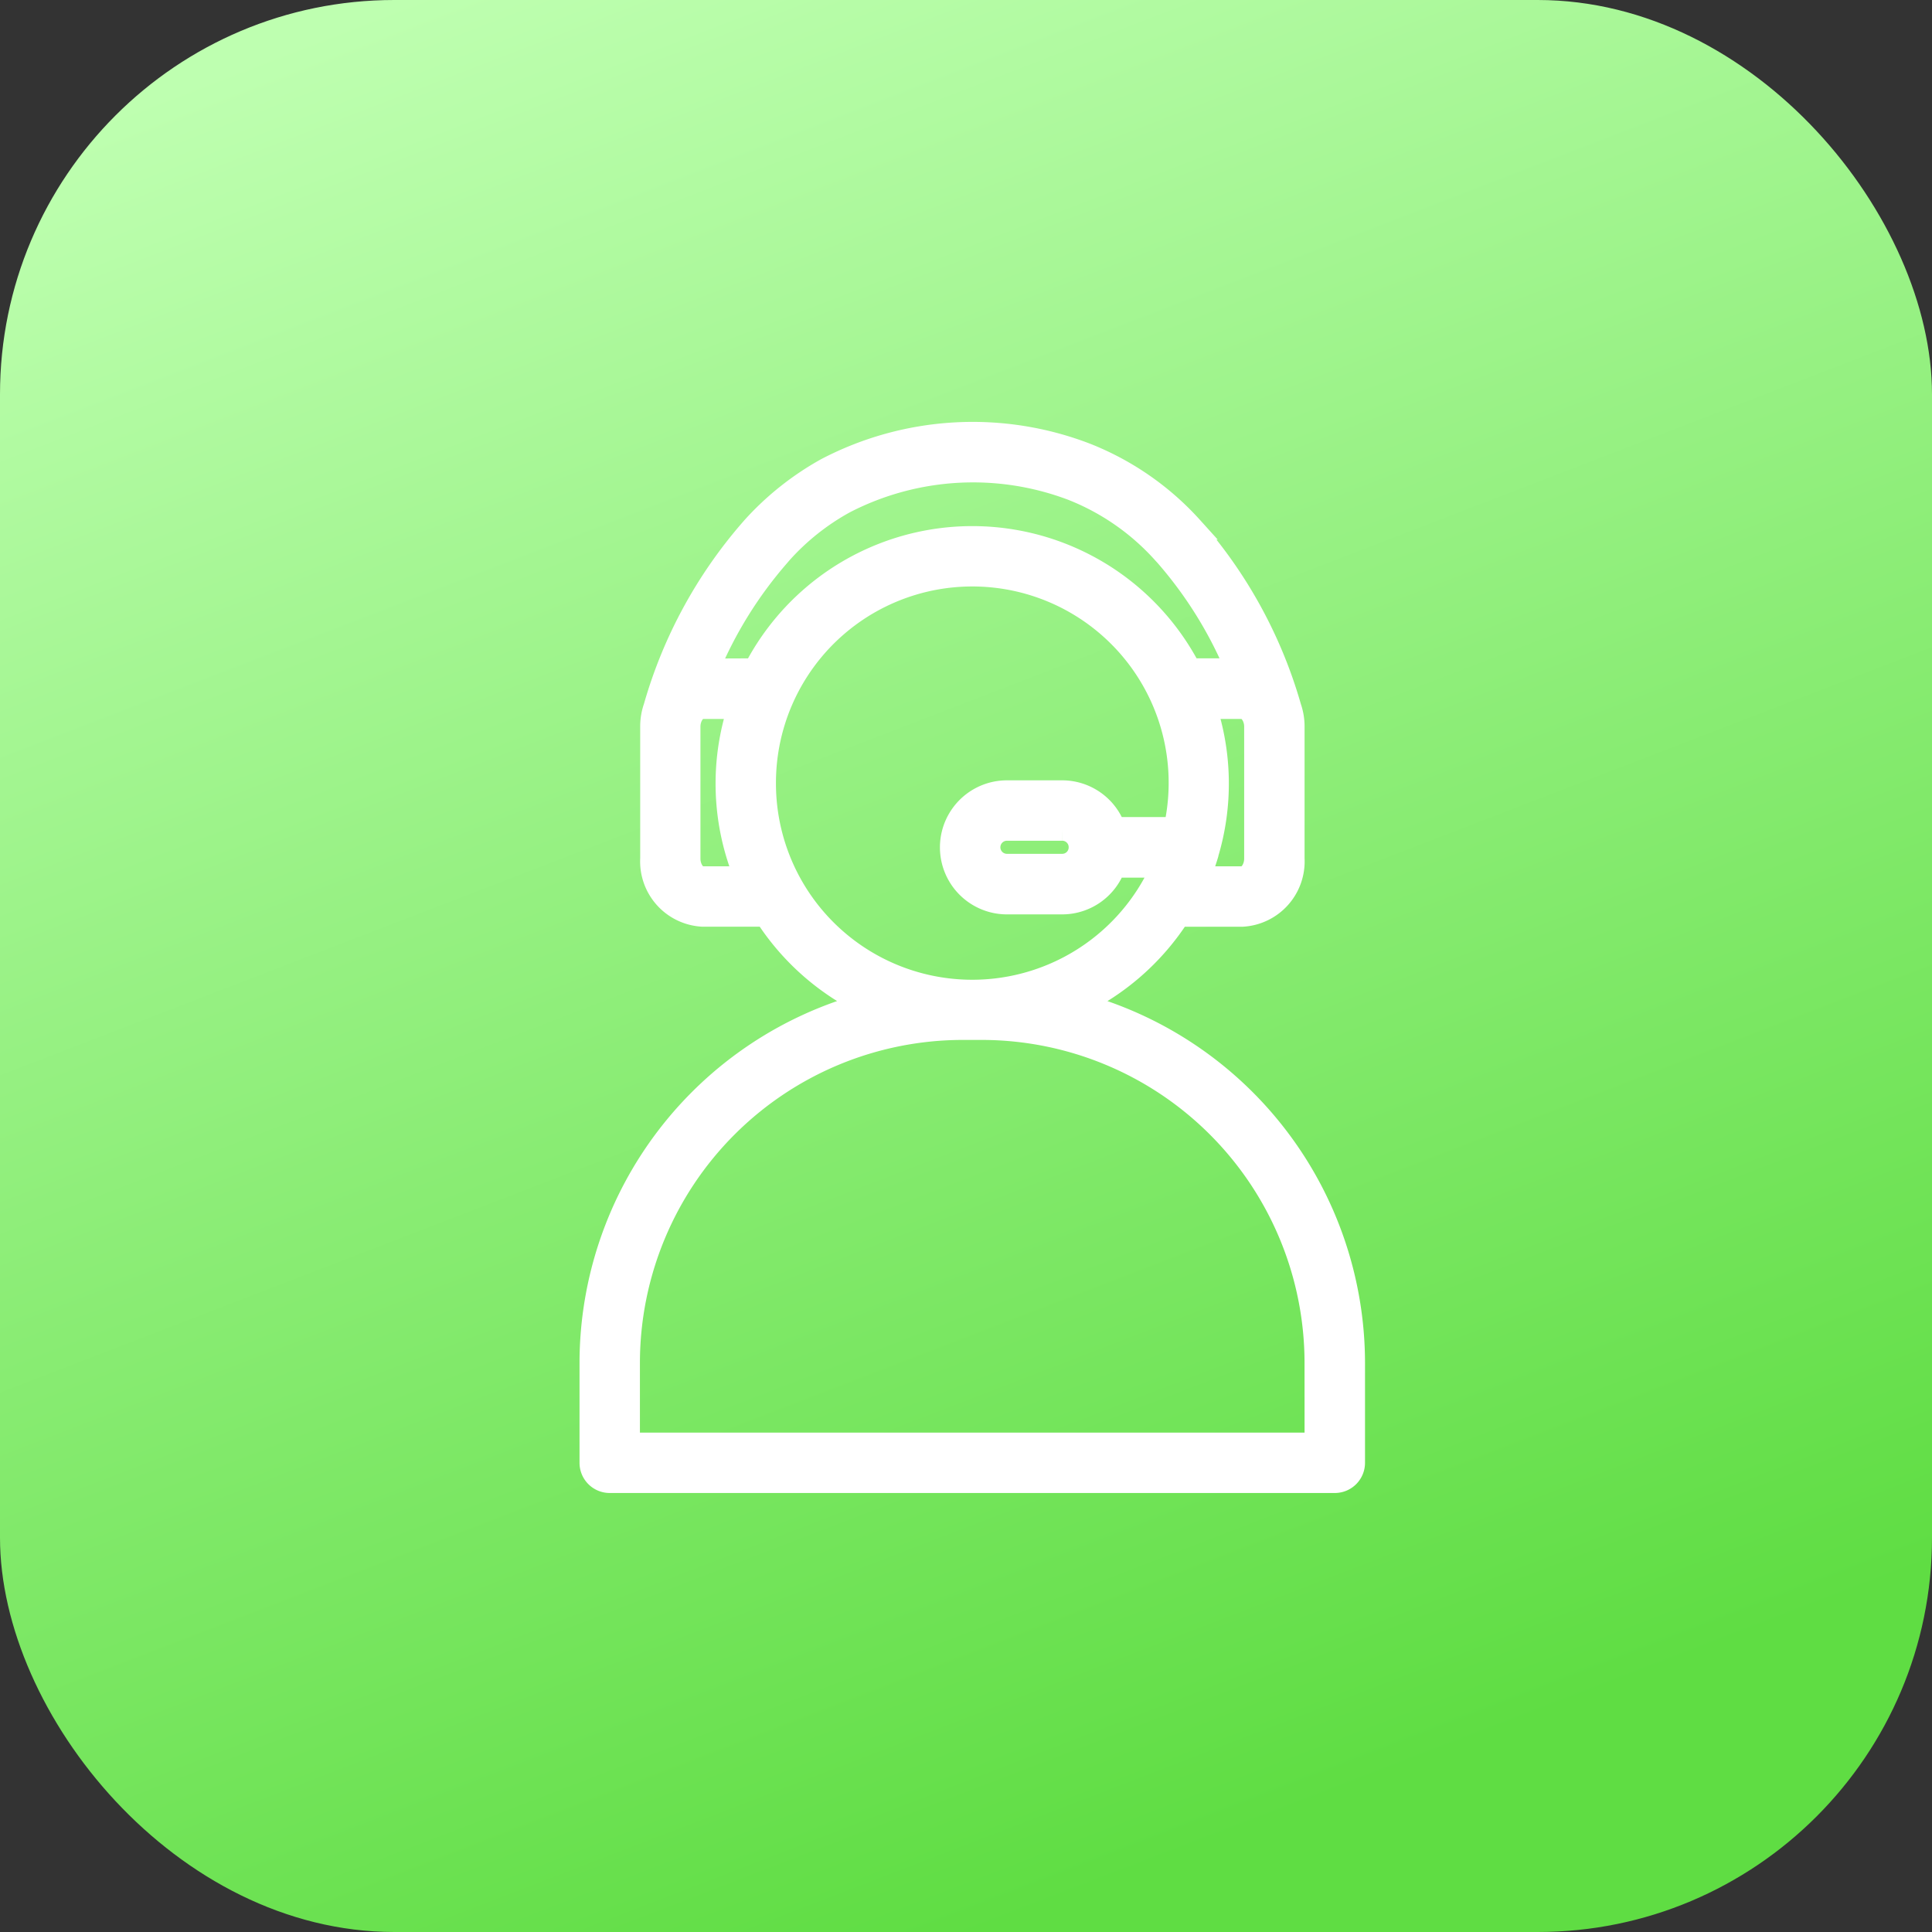
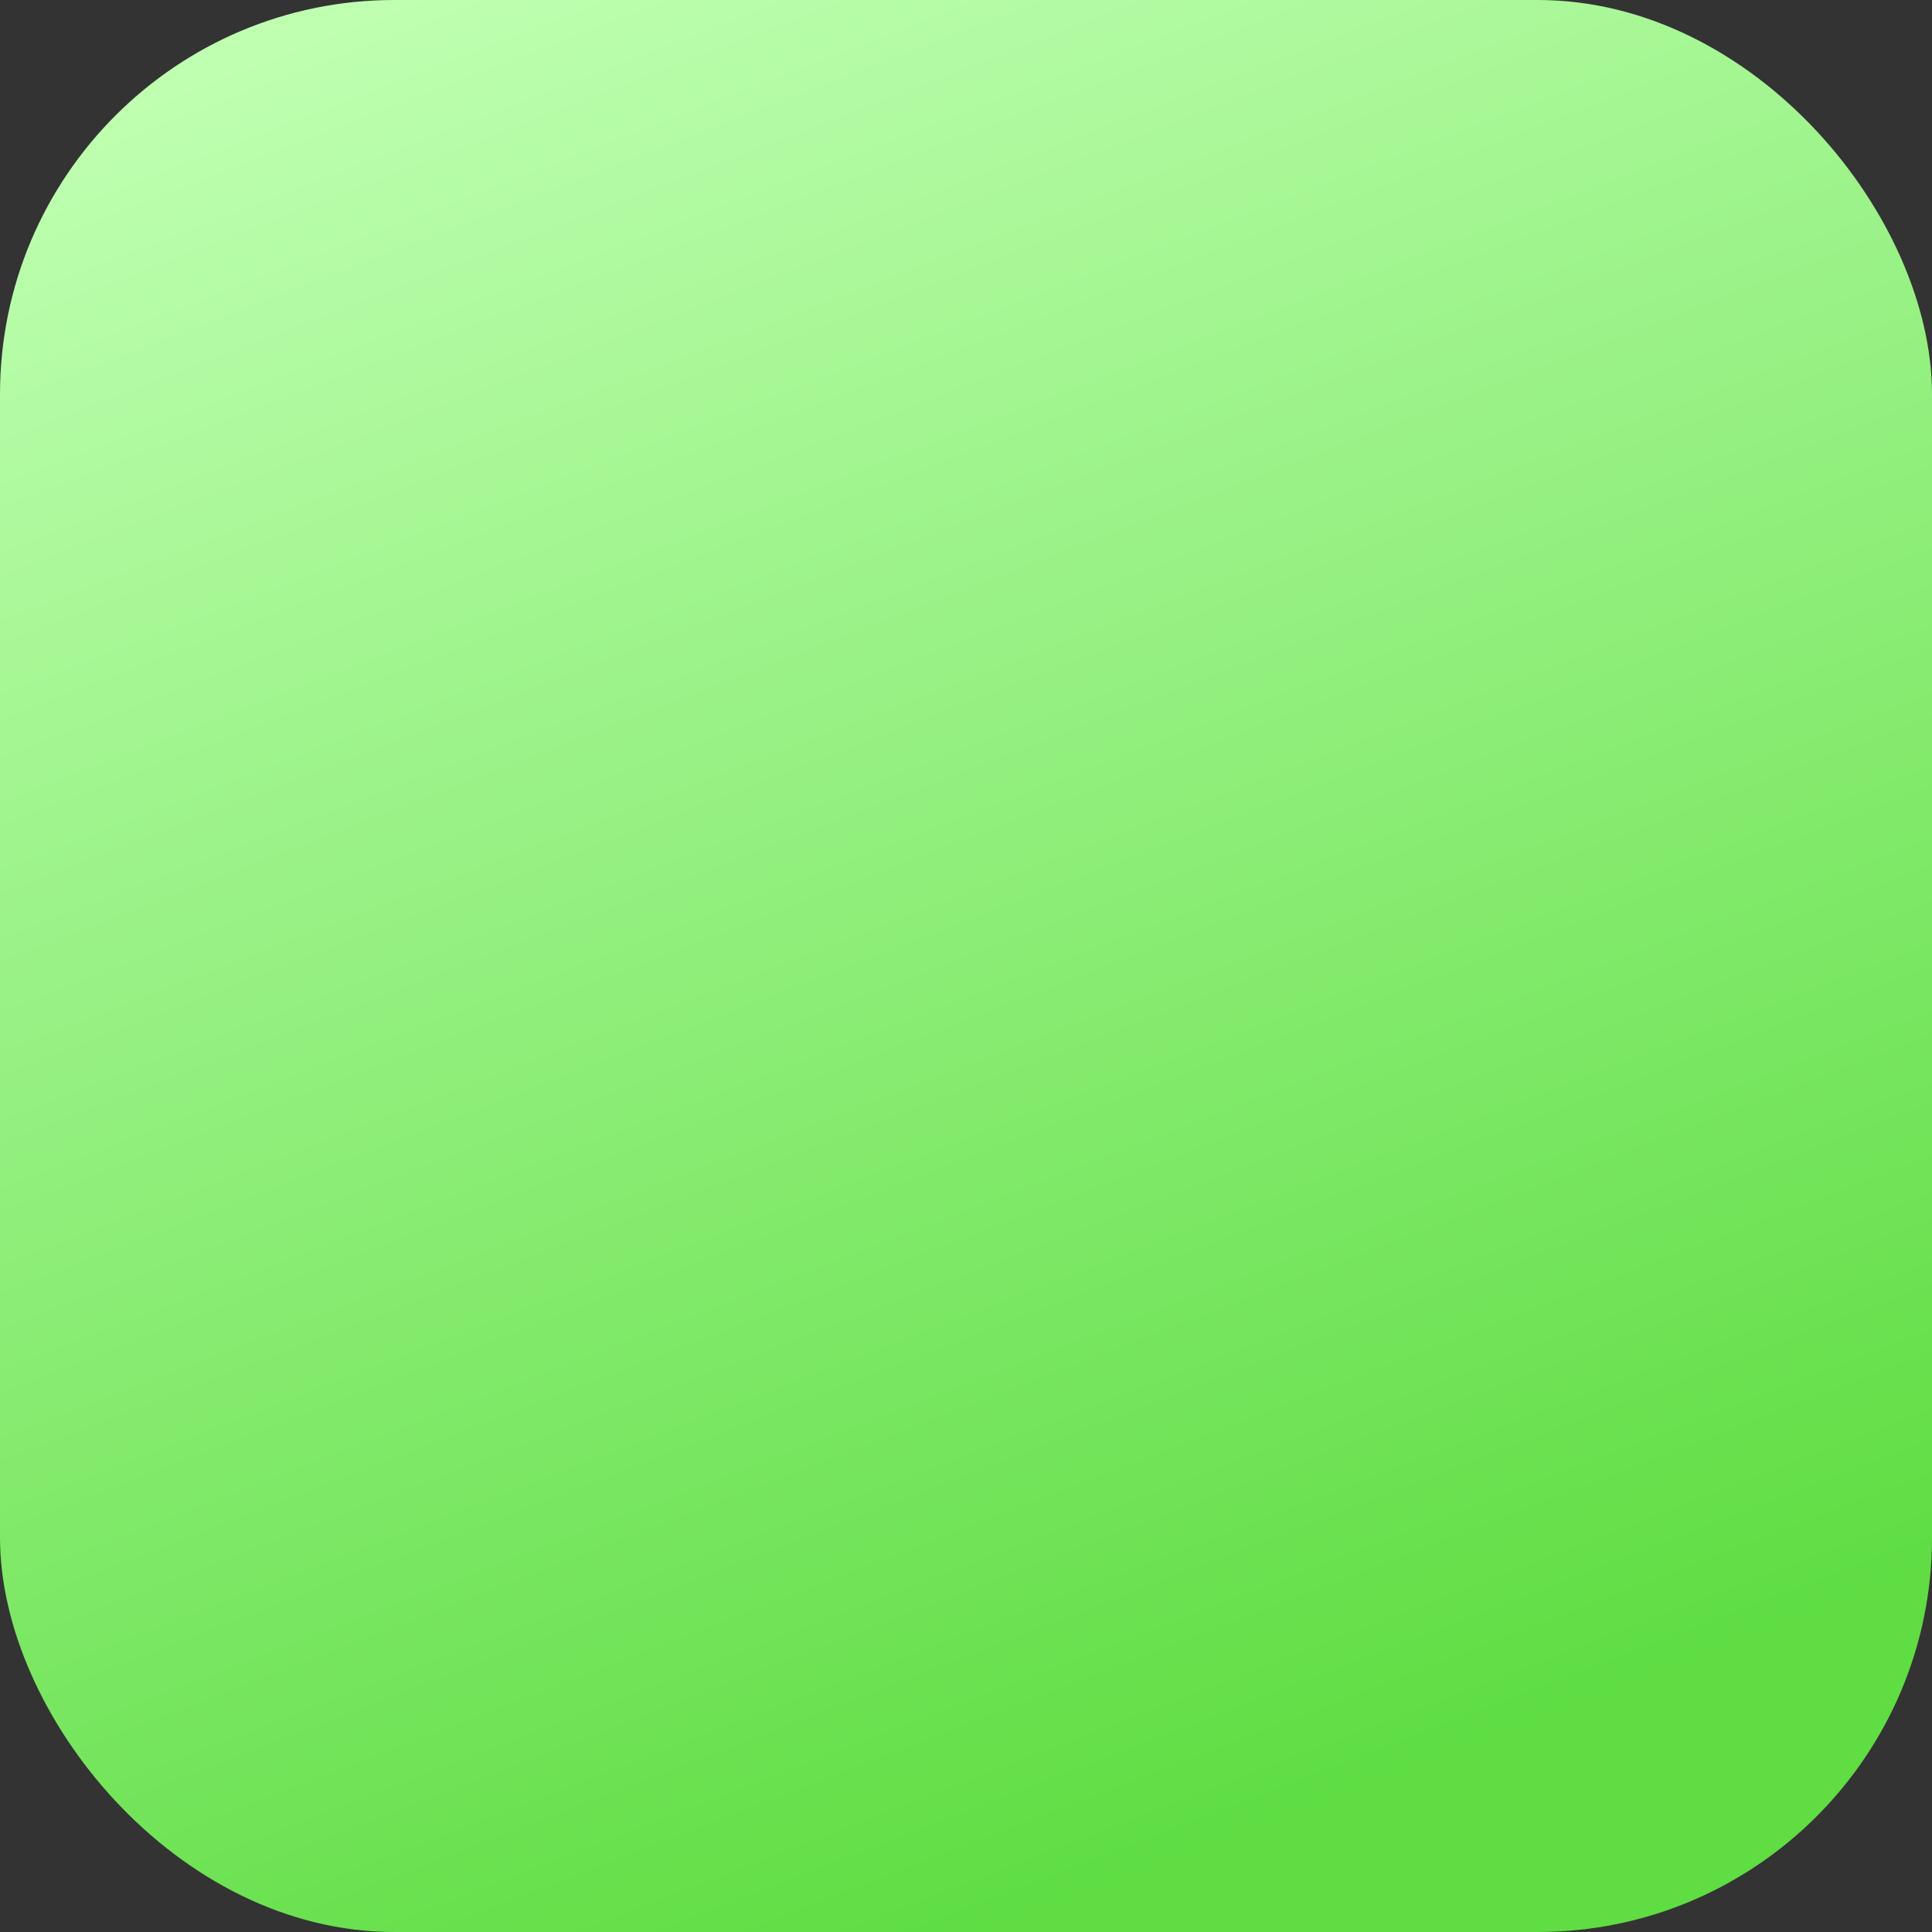
<svg xmlns="http://www.w3.org/2000/svg" width="49" height="49" viewBox="0 0 49 49">
  <rect x="0" y="0" width="49" height="49" fill="#333333" stroke="none" />
  <defs>
    <linearGradient id="linear-gradient" x1="0.128" y1="0.036" x2="0.5" y2="1" gradientUnits="objectBoundingBox">
      <stop offset="0" stop-color="#beffb0" />
      <stop offset="1" stop-color="#5fdd43" />
    </linearGradient>
  </defs>
  <g id="Group_41674" data-name="Group 41674" transform="translate(0.243)">
    <rect id="Rectangle_13877" data-name="Rectangle 13877" width="49" height="49" rx="10" transform="translate(-0.243)" fill="url(#linear-gradient)" />
    <g id="_19_costumer_service" data-name="19 costumer service" transform="translate(3.487 7.51)">
-       <path id="Path_29033" data-name="Path 29033" d="M23.591,17.959a6.257,6.257,0,0,0,2.568-2.265H27.78a1.358,1.358,0,0,0,1.277-1.426v-3.35a1.456,1.456,0,0,0-.093-.517v-.009a11.764,11.764,0,0,0-2.423-4.446l-.061-.07a7.118,7.118,0,0,0-2.665-1.85,7.985,7.985,0,0,0-6.575.373A7.241,7.241,0,0,0,15.38,5.876l-.061.07A11.764,11.764,0,0,0,12.9,10.391V10.4a1.456,1.456,0,0,0-.093.517v3.35a1.358,1.358,0,0,0,1.277,1.426H15.7a6.257,6.257,0,0,0,2.568,2.265,9.425,9.425,0,0,0-7,9.087V29.59a.466.466,0,0,0,.466.466H30.124a.466.466,0,0,0,.466-.466V27.046a9.425,9.425,0,0,0-7-9.087Zm4.534-7.041v3.35c0,.261-.163.494-.345.494H26.657c.079-.2.154-.4.214-.6,0,0,0,0,0-.009a6.167,6.167,0,0,0-.047-3.728h.951C27.962,10.424,28.125,10.657,28.125,10.918ZM14.08,14.762c-.182,0-.345-.233-.345-.494v-3.35c0-.261.163-.494.345-.494h.951a6.18,6.18,0,0,0,.172,4.338Zm.121-5.27a10.575,10.575,0,0,1,1.813-2.926L16.07,6.5a6.116,6.116,0,0,1,1.622-1.286,7.115,7.115,0,0,1,5.783-.326A6.132,6.132,0,0,1,25.79,6.5l.056.061a10.575,10.575,0,0,1,1.813,2.926H26.438a6.2,6.2,0,0,0-11.016,0Zm1.449,2.861a5.28,5.28,0,1,1,10.429,1.16H24.523a1.394,1.394,0,0,0-1.314-.932h-1.4a1.4,1.4,0,1,0,0,2.8h1.4a1.394,1.394,0,0,0,1.314-.932h1.254A5.279,5.279,0,0,1,15.65,12.353Zm8.024,1.622v.009a.463.463,0,0,1-.466.461h-1.4a.466.466,0,1,1,0-.932h1.4a.463.463,0,0,1,.466.461Zm5.983,15.149H12.2V27.046a8.494,8.494,0,0,1,8.481-8.481h.494a8.494,8.494,0,0,1,8.481,8.481Z" transform="translate(0)" fill="#fff" stroke="#fff" stroke-width="0.6" />
-     </g>
+       </g>
  </g>
</svg>